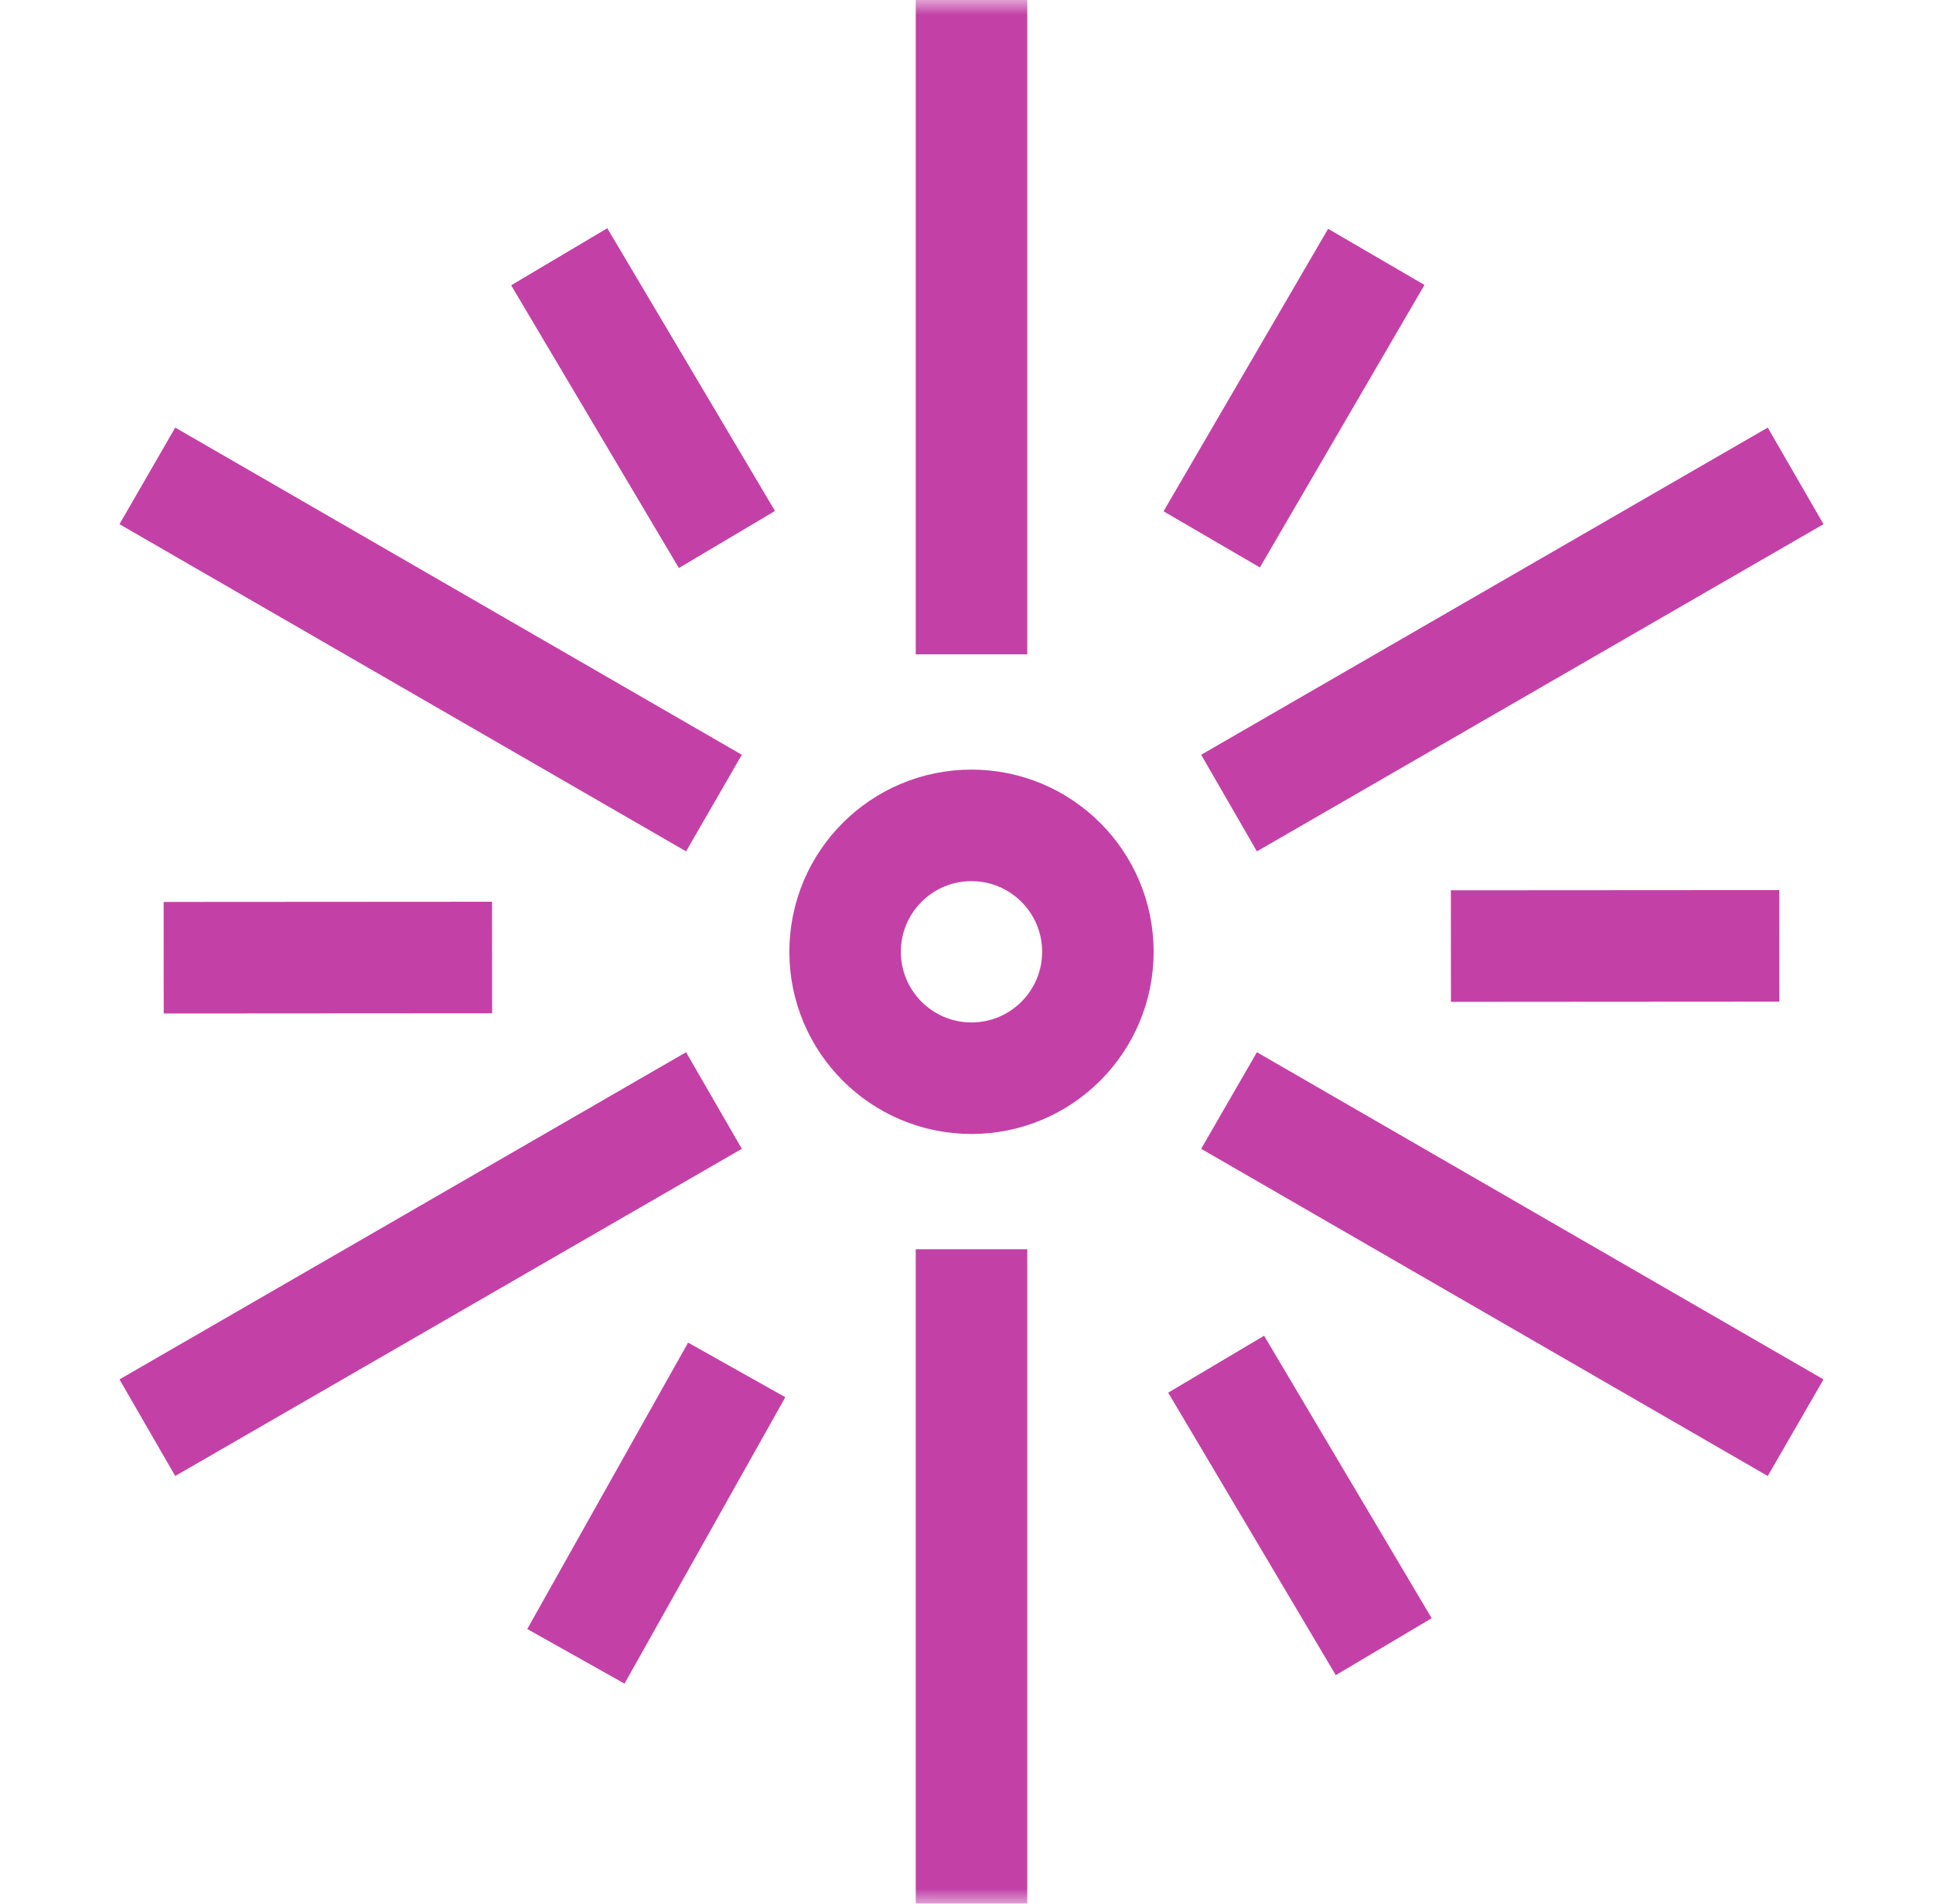
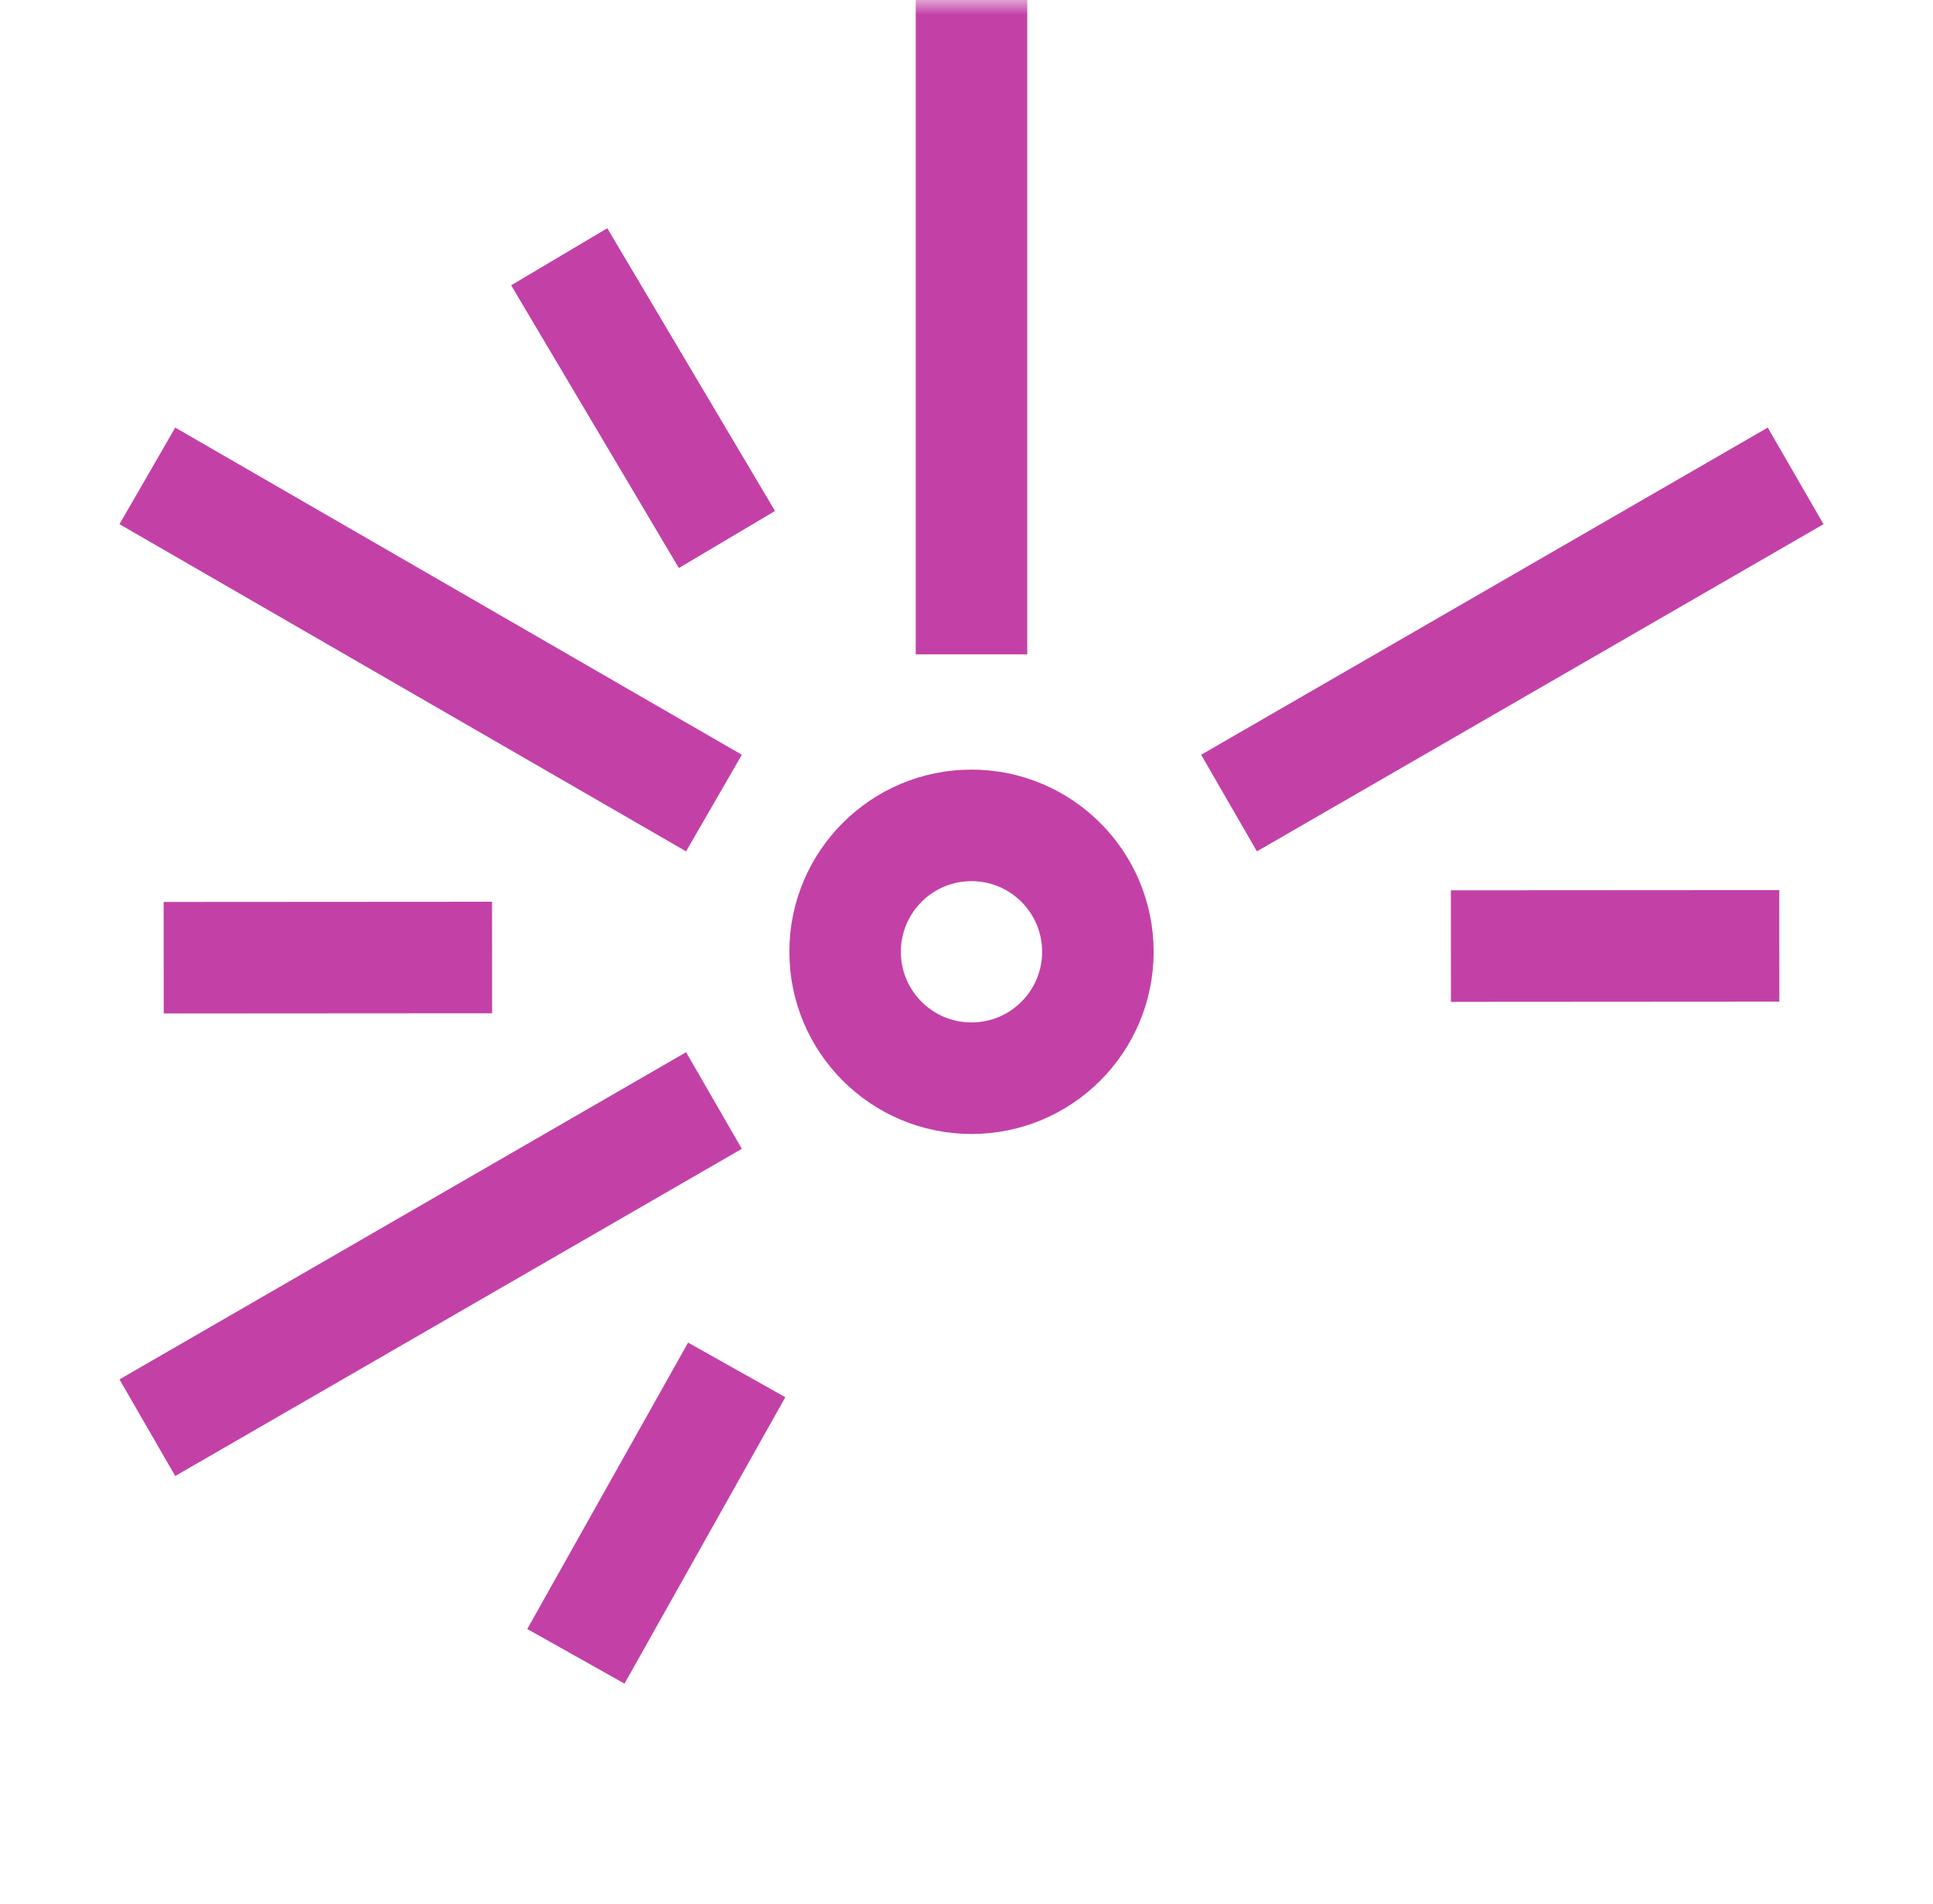
<svg xmlns="http://www.w3.org/2000/svg" width="65" height="64" viewBox="0 0 65 64" fill="none">
  <mask id="mask0_709_9537" style="mask-type:luminance" maskUnits="userSpaceOnUse" x="0" y="-1" width="65" height="65">
    <path d="M0.668 -0.001H64.668V63.999H0.668V-0.001Z" fill="white" />
  </mask>
  <g mask="url(#mask0_709_9537)">
    <path d="M32.668 21.999V-0.001" stroke="#C341A7" stroke-width="3.75" stroke-miterlimit="10" />
    <path d="M24.008 26.999L4.955 15.999" stroke="#C341A7" stroke-width="3.75" stroke-miterlimit="10" />
    <path d="M24.008 36.999L4.955 47.999" stroke="#C341A7" stroke-width="3.75" stroke-miterlimit="10" />
-     <path d="M32.668 41.999V63.999" stroke="#C341A7" stroke-width="3.75" stroke-miterlimit="10" />
-     <path d="M41.328 36.999L60.381 47.999" stroke="#C341A7" stroke-width="3.75" stroke-miterlimit="10" />
    <path d="M41.328 26.999L60.381 15.999" stroke="#C341A7" stroke-width="3.75" stroke-miterlimit="10" />
    <path d="M36.918 31.999C36.918 34.346 35.015 36.249 32.668 36.249C30.321 36.249 28.418 34.346 28.418 31.999C28.418 29.652 30.321 27.749 32.668 27.749C35.015 27.749 36.918 29.652 36.918 31.999Z" stroke="#C341A7" stroke-width="3.75" stroke-miterlimit="10" />
    <path d="M24.442 18.134L18.807 8.636" stroke="#C341A7" stroke-width="3.75" stroke-miterlimit="10" />
    <path d="M24.442 18.134L18.807 8.636" stroke="#C341A7" stroke-width="3.75" stroke-miterlimit="10" />
-     <path d="M40.746 18.134L46.28 8.636" stroke="#C341A7" stroke-width="3.75" stroke-miterlimit="10" />
    <path d="M16.547 32.191L5.504 32.198" stroke="#C341A7" stroke-width="3.75" stroke-miterlimit="10" />
    <path d="M24.773 46.056L19.365 55.685" stroke="#C341A7" stroke-width="3.75" stroke-miterlimit="10" />
-     <path d="M40.895 45.864L46.53 55.361" stroke="#C341A7" stroke-width="3.75" stroke-miterlimit="10" />
    <path d="M48.789 31.807L59.832 31.8" stroke="#C341A7" stroke-width="3.75" stroke-miterlimit="10" />
  </g>
</svg>